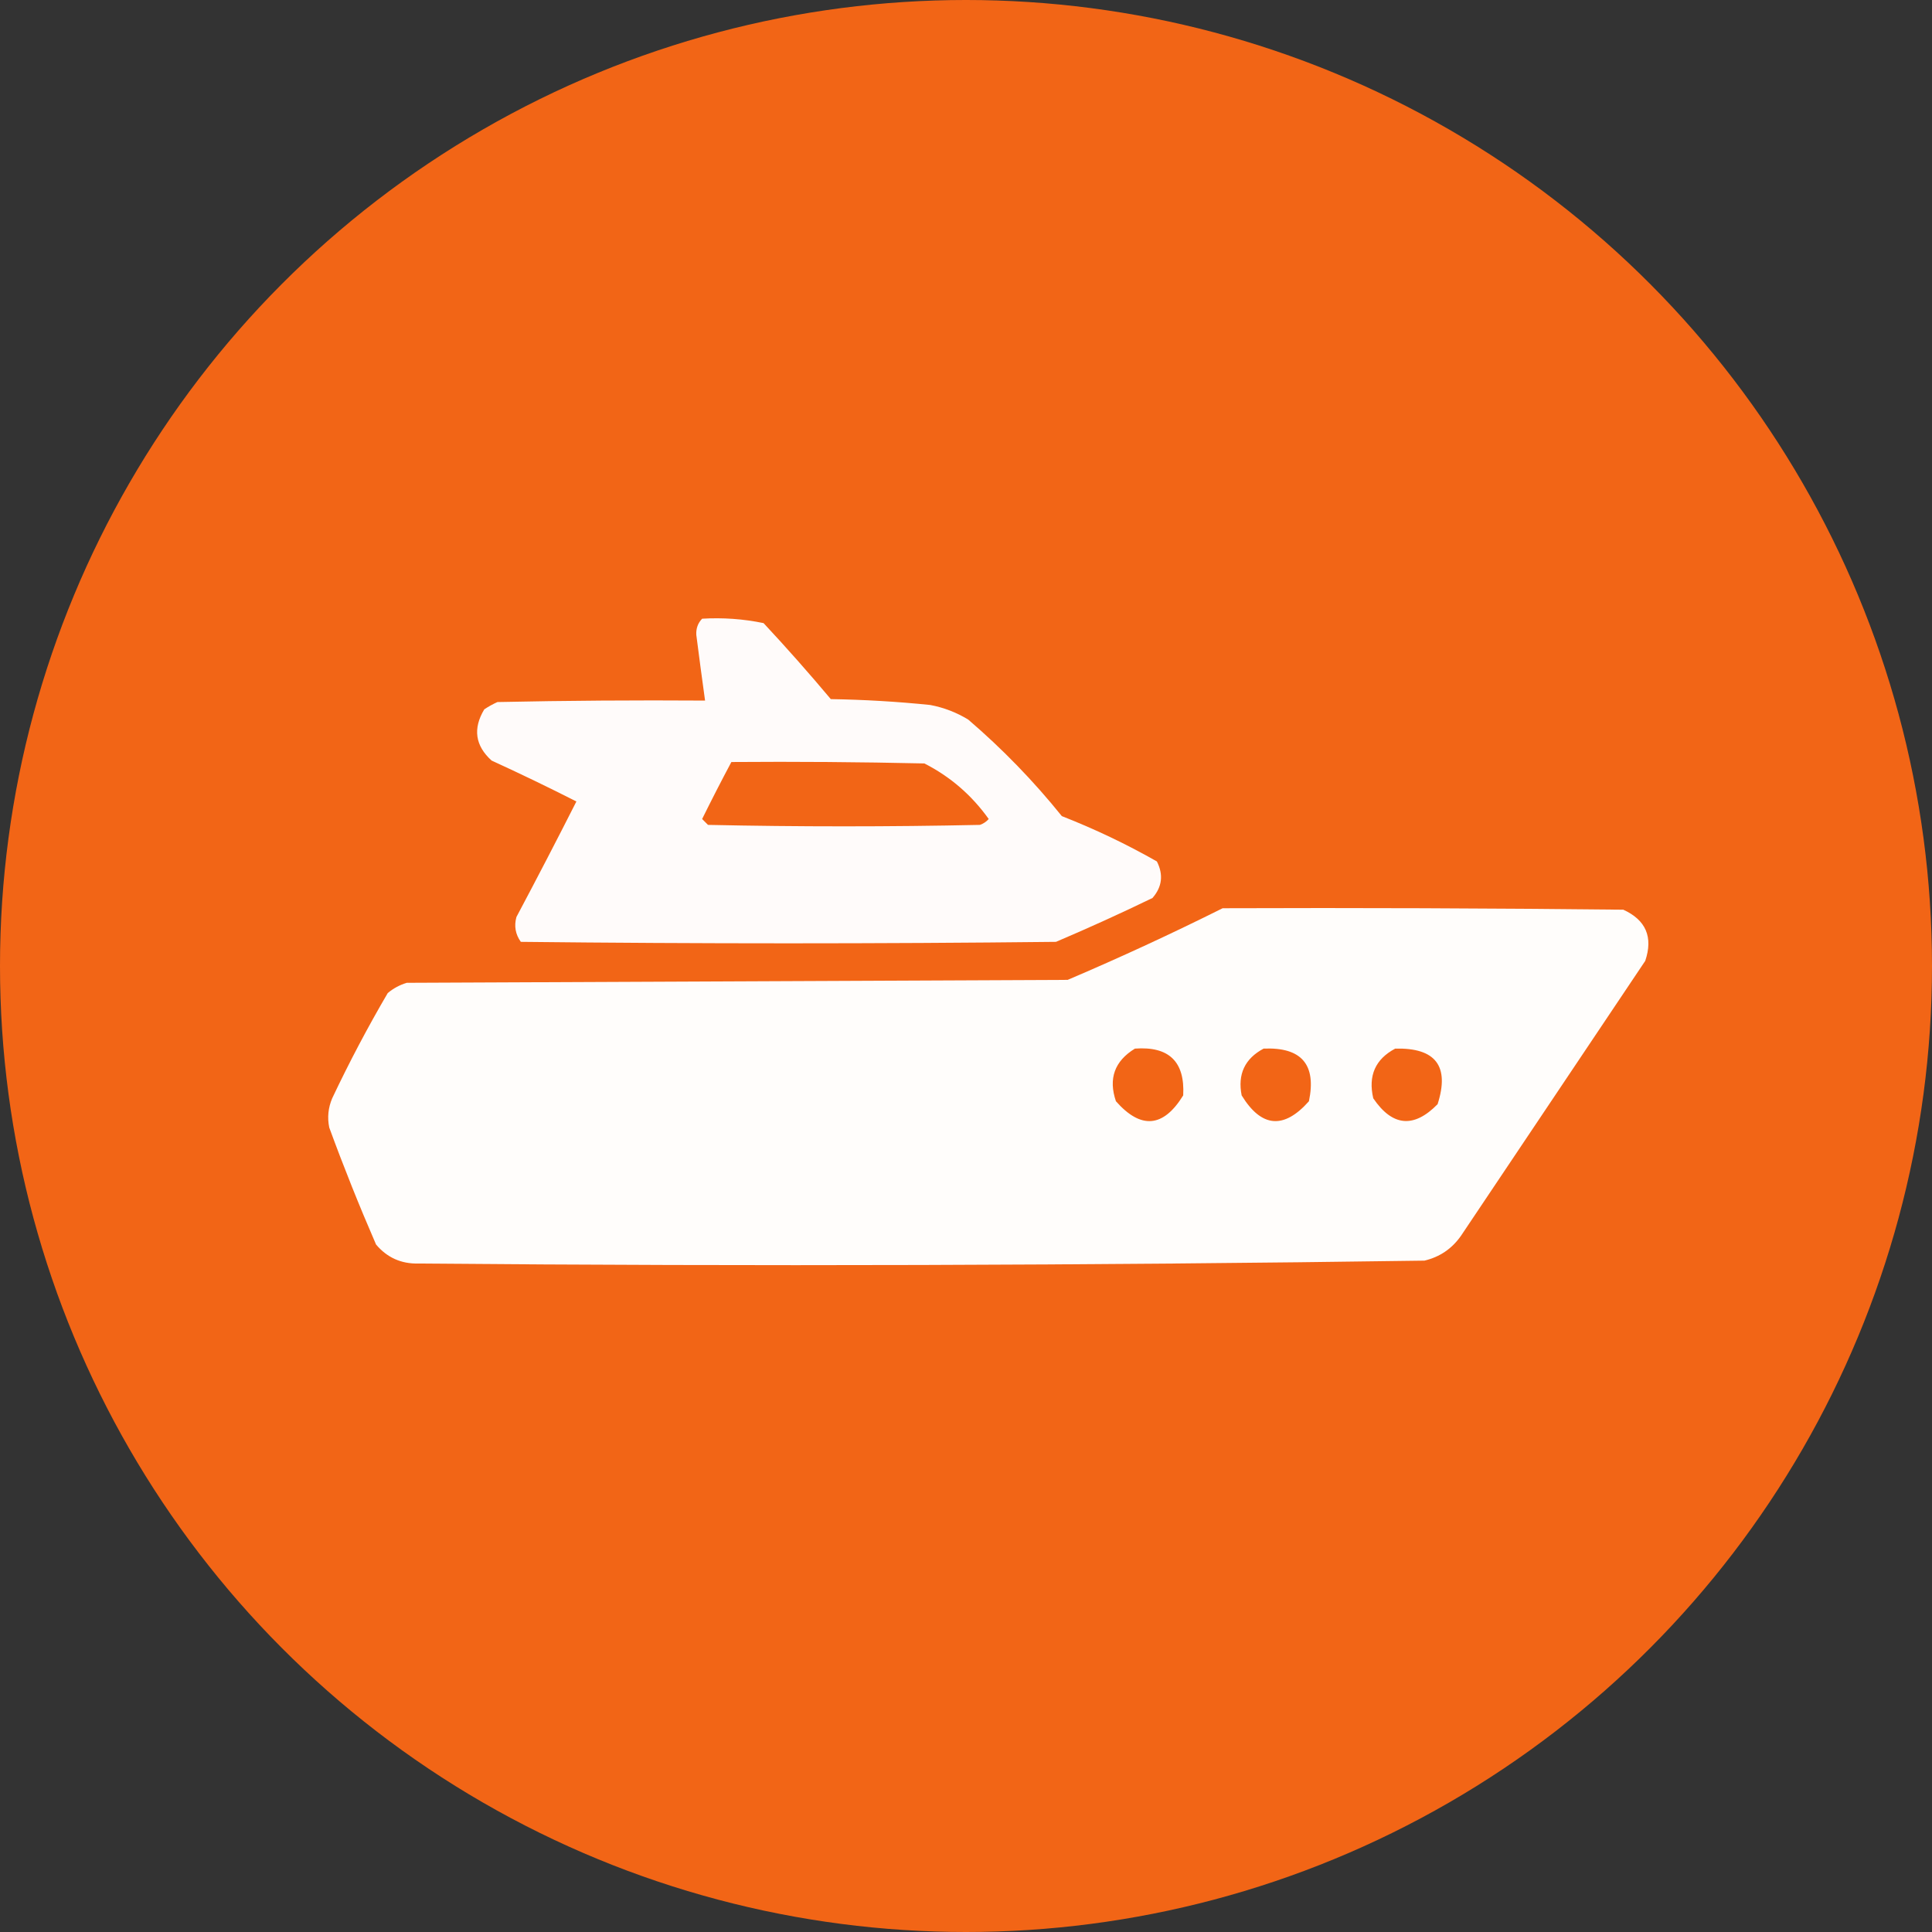
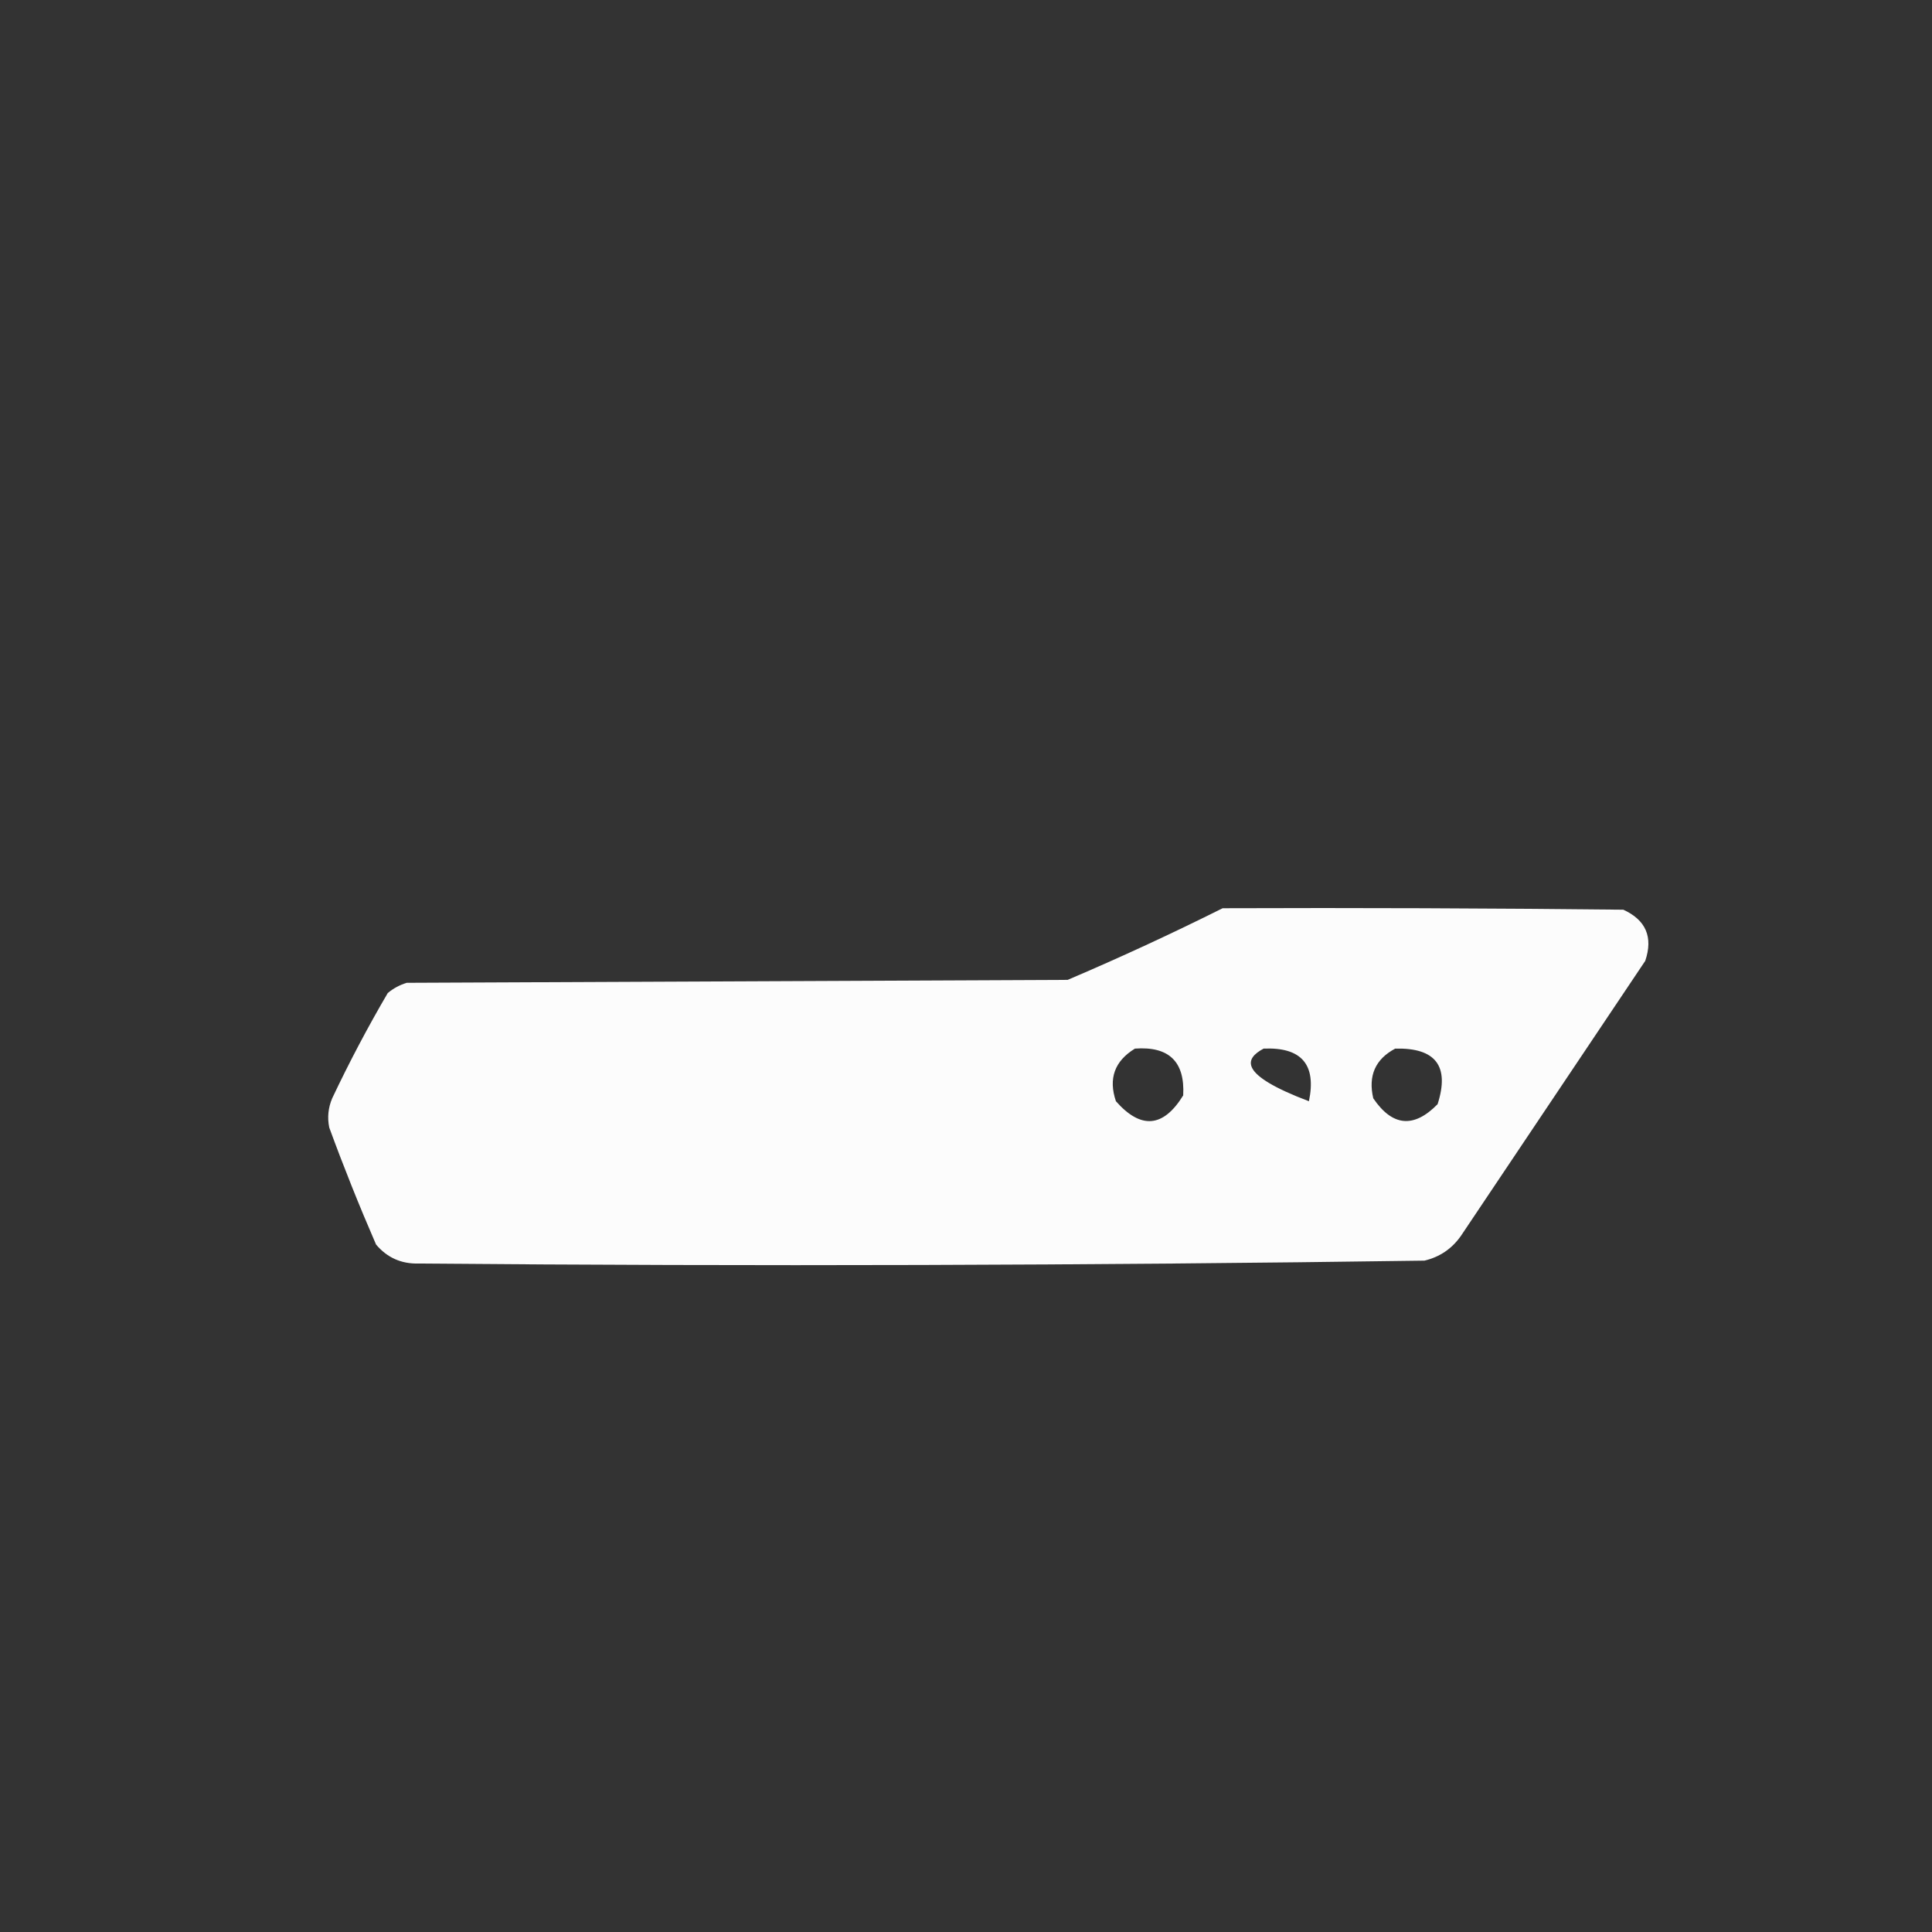
<svg xmlns="http://www.w3.org/2000/svg" width="50" height="50" viewBox="0 0 50 50" fill="none">
  <rect x="0" y="0" width="50" height="50" fill="#333333" stroke="none" />
-   <circle cx="25" cy="25" r="25" fill="#F26516" />
-   <path opacity="0.975" fill-rule="evenodd" clip-rule="evenodd" d="M18.171 16.012C18.71 15.98 19.239 16.018 19.761 16.126C20.359 16.767 20.939 17.423 21.501 18.093C22.362 18.107 23.22 18.157 24.075 18.245C24.425 18.311 24.753 18.437 25.058 18.623C25.944 19.383 26.751 20.215 27.48 21.121C28.333 21.455 29.153 21.846 29.94 22.294C30.114 22.637 30.076 22.953 29.826 23.24C29.003 23.639 28.17 24.017 27.329 24.375C22.712 24.426 18.096 24.426 13.479 24.375C13.339 24.18 13.301 23.965 13.365 23.732C13.892 22.741 14.409 21.745 14.917 20.742C14.194 20.375 13.463 20.022 12.722 19.683C12.297 19.298 12.234 18.856 12.533 18.358C12.64 18.286 12.754 18.223 12.873 18.169C14.664 18.131 16.456 18.119 18.247 18.131C18.168 17.565 18.093 16.997 18.02 16.428C18.012 16.264 18.062 16.125 18.171 16.012ZM18.928 19.721C20.593 19.708 22.258 19.721 23.923 19.758C24.592 20.099 25.147 20.578 25.588 21.196C25.526 21.266 25.45 21.316 25.361 21.348C23.015 21.398 20.669 21.398 18.323 21.348C18.272 21.297 18.222 21.247 18.171 21.196C18.417 20.698 18.669 20.206 18.928 19.721Z" fill="white" />
-   <path opacity="0.981" fill-rule="evenodd" clip-rule="evenodd" d="M31.642 23.505C35.099 23.492 38.555 23.505 42.011 23.543C42.597 23.811 42.786 24.252 42.579 24.867C40.989 27.238 39.4 29.61 37.811 31.981C37.577 32.316 37.261 32.531 36.865 32.625C28.188 32.75 19.51 32.775 10.829 32.7C10.384 32.711 10.018 32.547 9.732 32.208C9.299 31.211 8.895 30.202 8.521 29.181C8.468 28.922 8.493 28.669 8.597 28.424C9.038 27.492 9.517 26.584 10.035 25.7C10.181 25.578 10.345 25.49 10.527 25.435C16.228 25.41 21.93 25.384 27.631 25.359C28.993 24.779 30.33 24.16 31.642 23.505ZM29.372 27.138C30.253 27.073 30.669 27.476 30.621 28.349C30.107 29.183 29.527 29.233 28.88 28.5C28.681 27.914 28.845 27.46 29.372 27.138ZM32.702 27.138C33.682 27.096 34.073 27.55 33.875 28.5C33.225 29.233 32.645 29.182 32.134 28.349C32.026 27.8 32.216 27.397 32.702 27.138ZM36.108 27.138C37.155 27.112 37.521 27.591 37.205 28.576C36.59 29.204 36.035 29.154 35.54 28.424C35.404 27.84 35.593 27.411 36.108 27.138Z" fill="white" />
+   <path opacity="0.981" fill-rule="evenodd" clip-rule="evenodd" d="M31.642 23.505C35.099 23.492 38.555 23.505 42.011 23.543C42.597 23.811 42.786 24.252 42.579 24.867C40.989 27.238 39.4 29.61 37.811 31.981C37.577 32.316 37.261 32.531 36.865 32.625C28.188 32.75 19.51 32.775 10.829 32.7C10.384 32.711 10.018 32.547 9.732 32.208C9.299 31.211 8.895 30.202 8.521 29.181C8.468 28.922 8.493 28.669 8.597 28.424C9.038 27.492 9.517 26.584 10.035 25.7C10.181 25.578 10.345 25.49 10.527 25.435C16.228 25.41 21.93 25.384 27.631 25.359C28.993 24.779 30.33 24.16 31.642 23.505ZM29.372 27.138C30.253 27.073 30.669 27.476 30.621 28.349C30.107 29.183 29.527 29.233 28.88 28.5C28.681 27.914 28.845 27.46 29.372 27.138ZM32.702 27.138C33.682 27.096 34.073 27.55 33.875 28.5C32.026 27.8 32.216 27.397 32.702 27.138ZM36.108 27.138C37.155 27.112 37.521 27.591 37.205 28.576C36.59 29.204 36.035 29.154 35.54 28.424C35.404 27.84 35.593 27.411 36.108 27.138Z" fill="white" />
</svg>